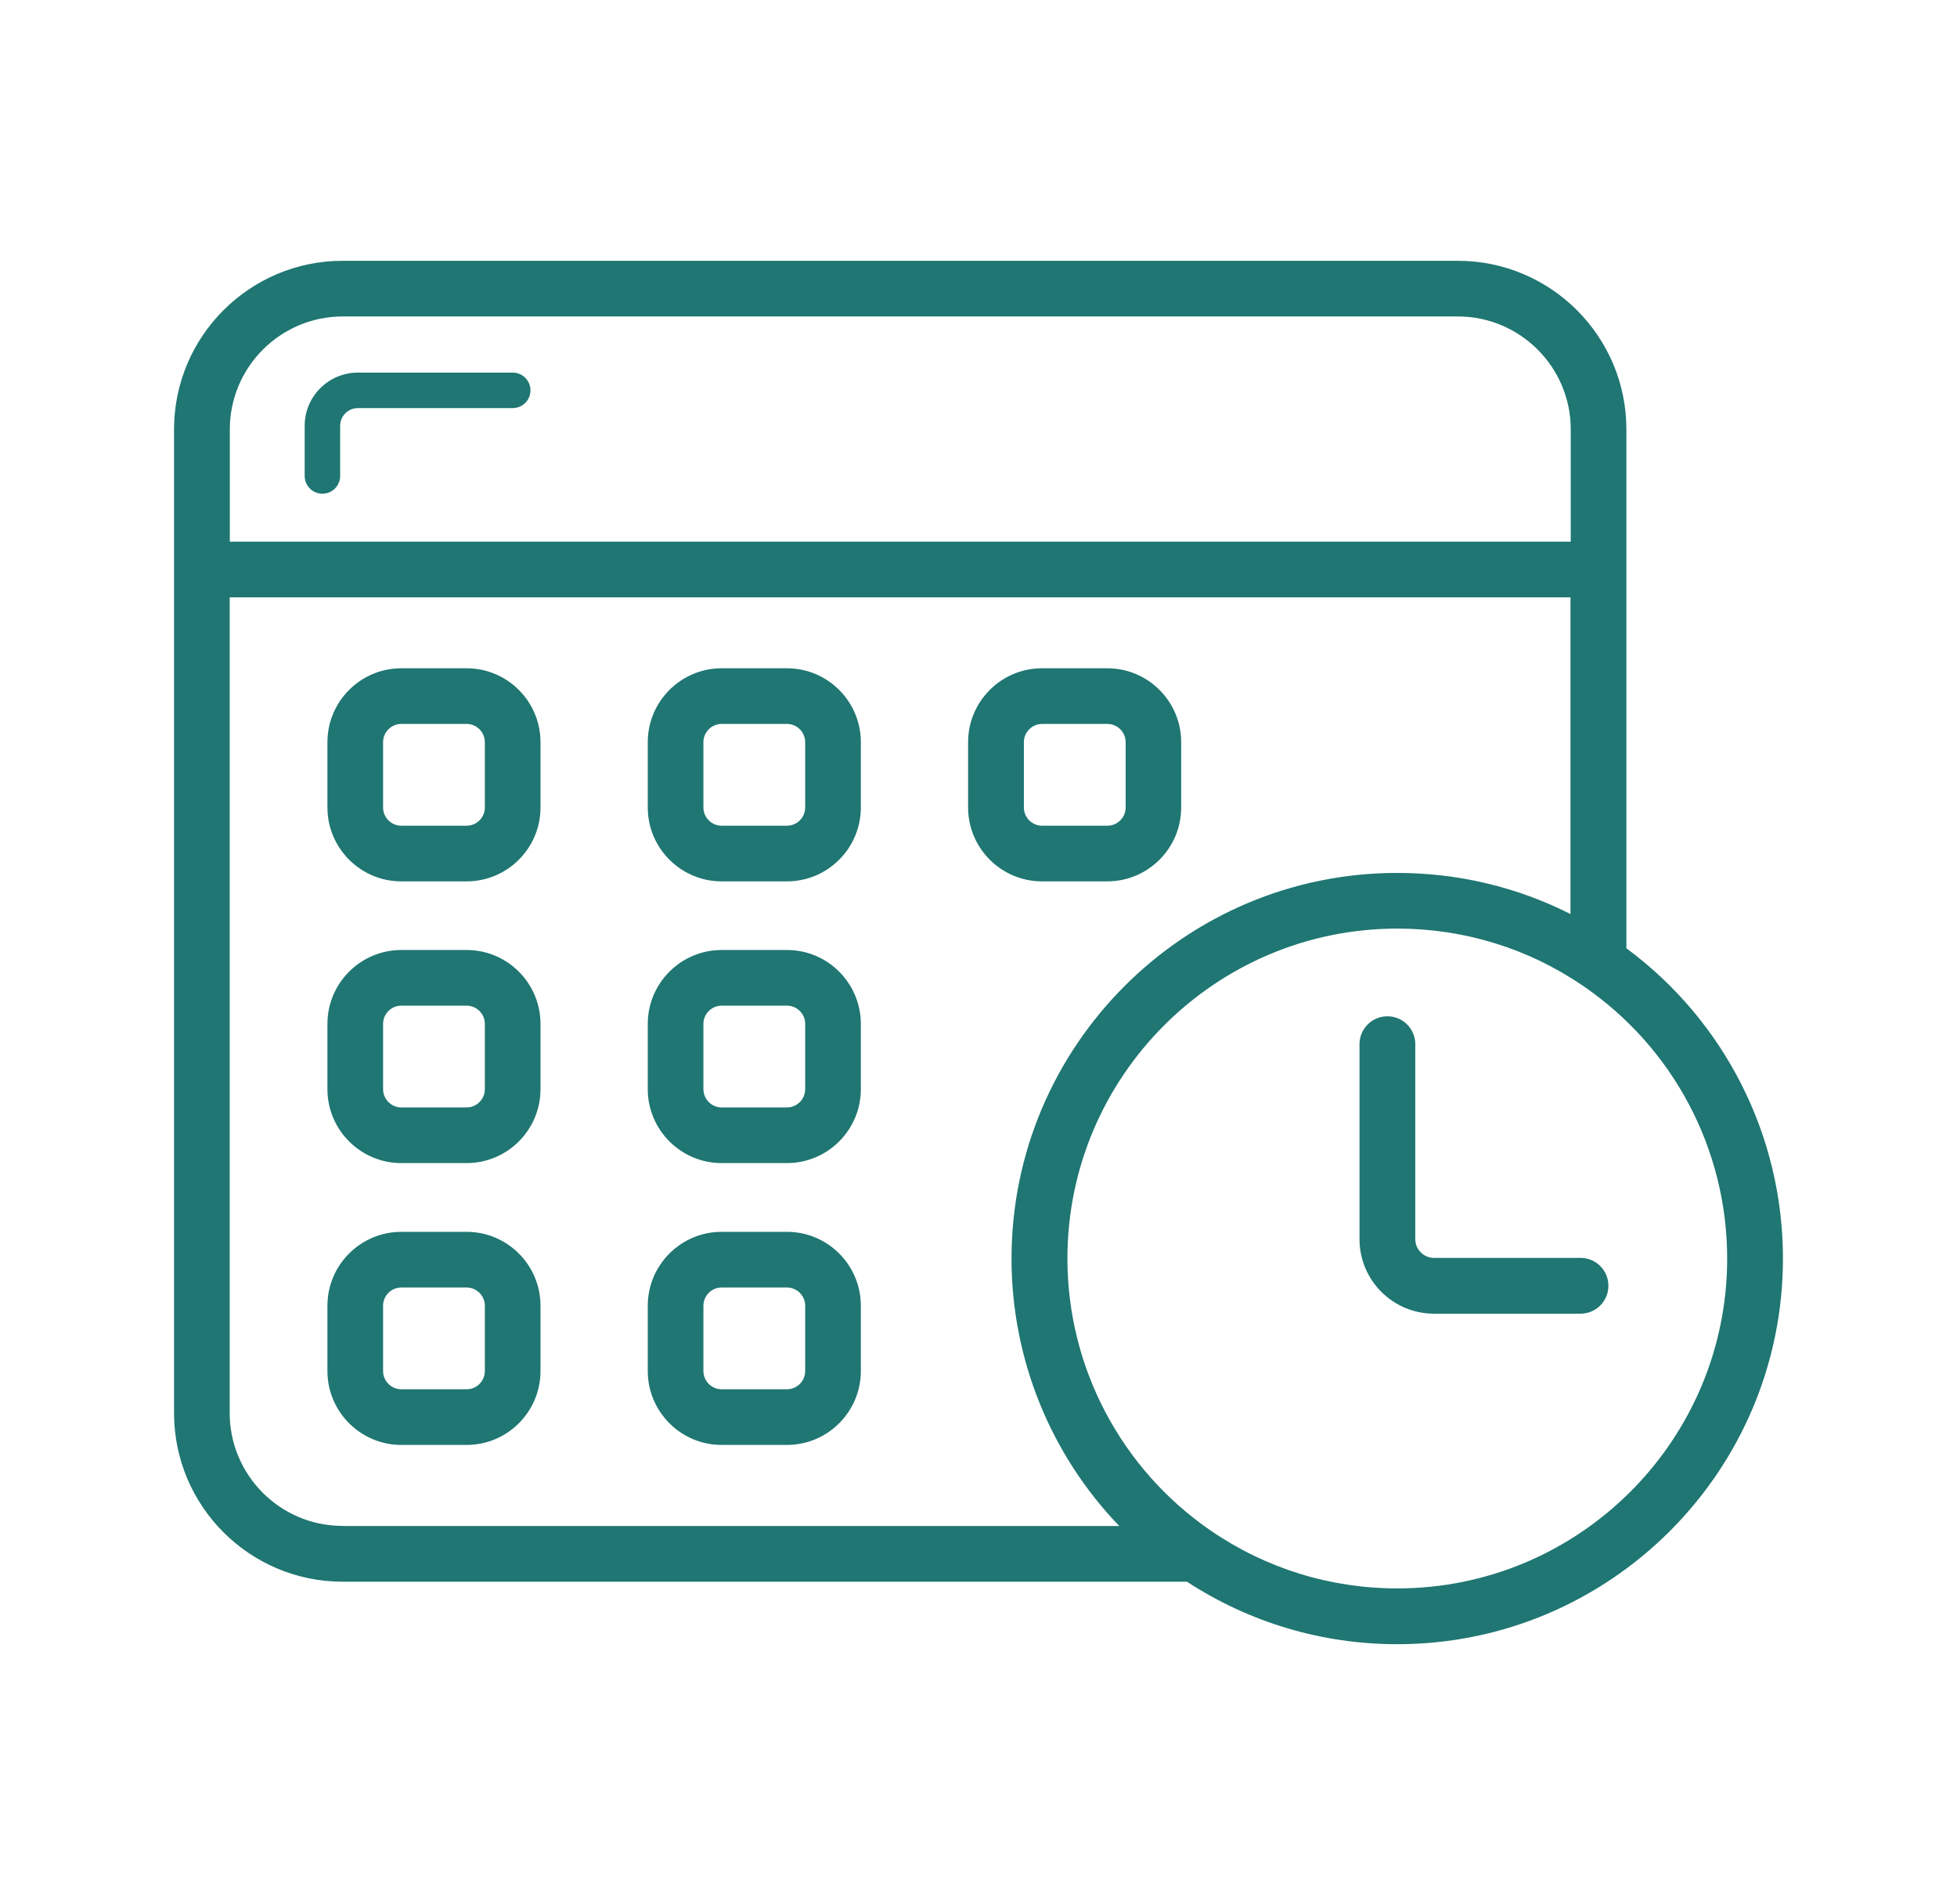
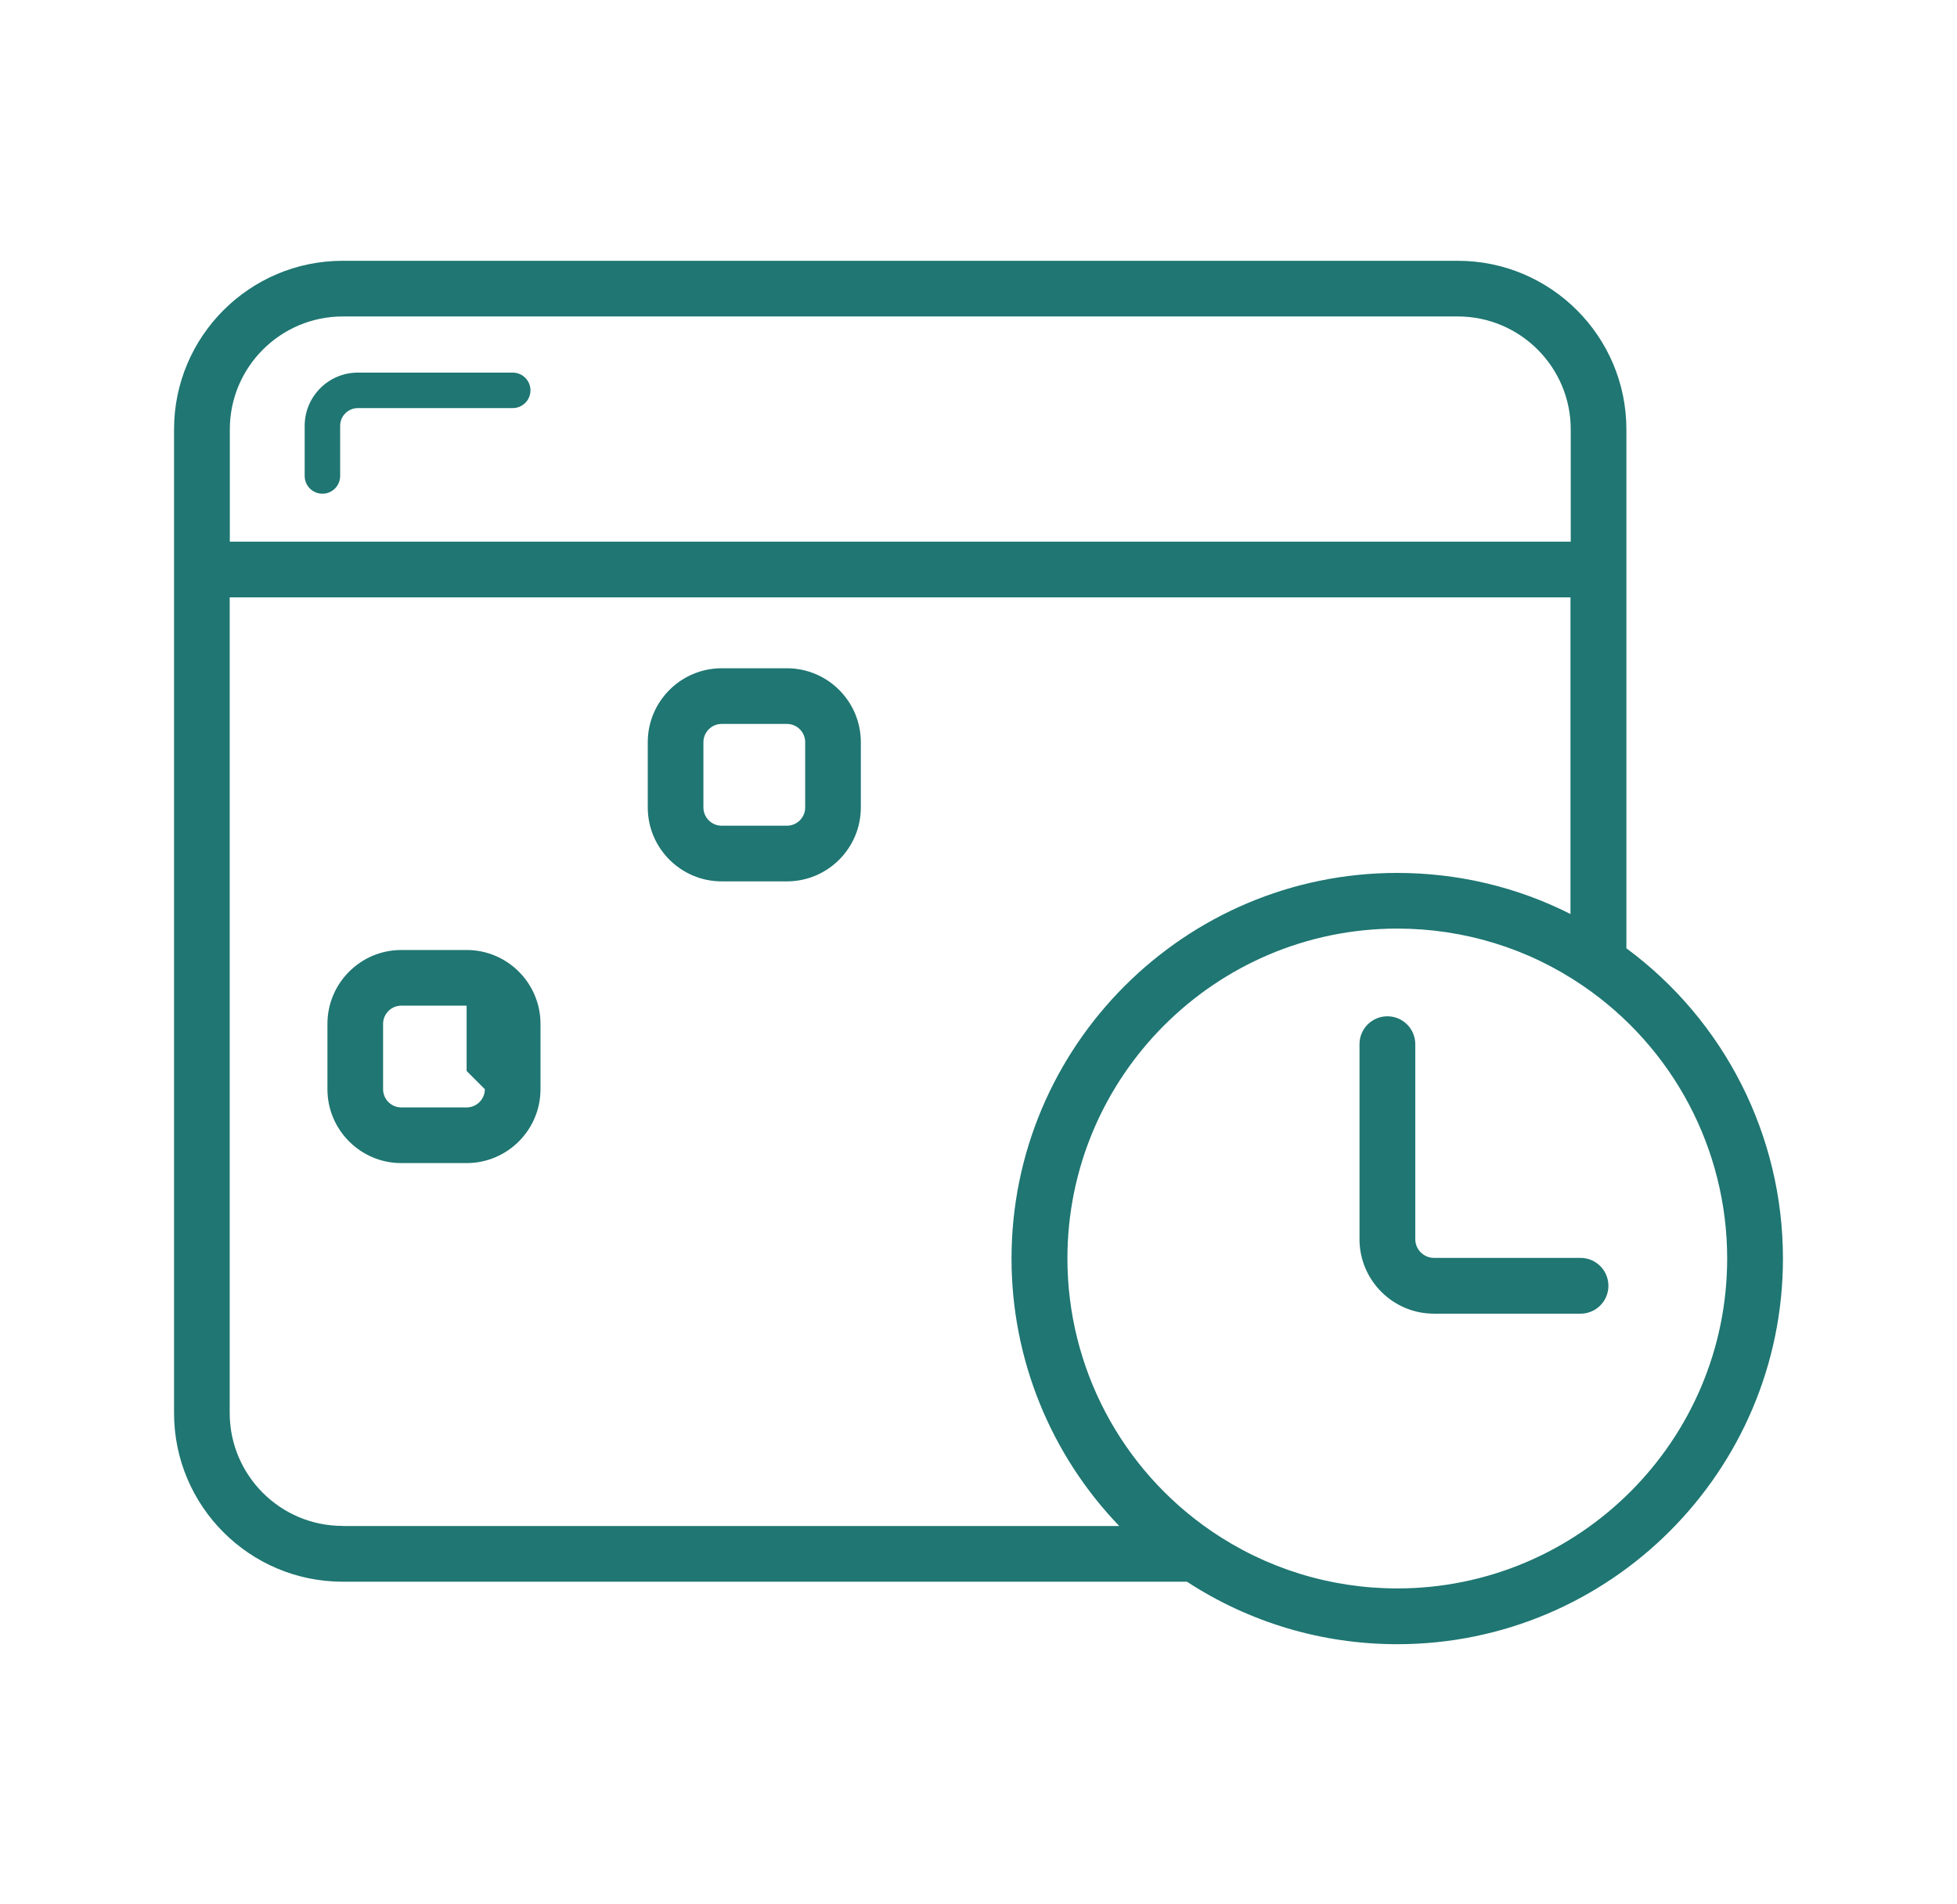
<svg xmlns="http://www.w3.org/2000/svg" id="Layer_1" viewBox="0 0 160 155.64">
  <path fill="#1F7672" d="M132.97,77.53V35.1c0-7.6-6.18-13.78-13.78-13.78H28.01c-7.6,0-13.78,6.18-13.78,13.78V115.52c0,7.6,6.18,13.78,13.78,13.78H97.04c5.12,3.34,11.05,5.11,17.2,5.11,17.38,0,31.53-14.14,31.53-31.53,0-10.03-4.76-19.42-12.8-25.36ZM28.01,25.87H119.19c5.09,0,9.23,4.14,9.23,9.23v9.18H18.79v-9.18c0-5.09,4.14-9.23,9.23-9.23Zm0,98.87c-5.09,0-9.23-4.14-9.23-9.23V48.83h109.62v25.89c-4.37-2.21-9.2-3.36-14.17-3.36-17.38,0-31.53,14.14-31.53,31.53,0,8.23,3.21,16.04,8.81,21.86H28.01Zm86.23,5.11c-5.47,0-10.73-1.63-15.23-4.71-7.35-5.04-11.74-13.36-11.74-22.26,0-14.87,12.1-26.97,26.97-26.97,5.44,0,10.69,1.61,15.17,4.67,7.39,5.04,11.8,13.37,11.8,22.3,0,14.87-12.1,26.97-26.97,26.97Z" />
-   <path fill="#1F7672" d="M38.15,54.63h-5.34c-3.33,0-6.04,2.71-6.04,6.04v5.34c0,3.33,2.71,6.04,6.04,6.04h5.34c3.33,0,6.04-2.71,6.04-6.04v-5.34c0-3.33-2.71-6.04-6.04-6.04Zm1.49,11.38c0,.82-.67,1.49-1.49,1.49h-5.34c-.82,0-1.49-.67-1.49-1.49v-5.34c0-.82,.67-1.49,1.49-1.49h5.34c.82,0,1.49,.67,1.49,1.49v5.34Z" />
-   <path fill="#1F7672" d="M38.15,77.66h-5.34c-3.33,0-6.04,2.71-6.04,6.04v5.34c0,3.33,2.71,6.04,6.04,6.04h5.34c3.33,0,6.04-2.71,6.04-6.04v-5.34c0-3.33-2.71-6.04-6.04-6.04Zm1.49,11.38c0,.82-.67,1.49-1.49,1.49h-5.34c-.82,0-1.49-.67-1.49-1.49v-5.34c0-.82,.67-1.49,1.49-1.49h5.34c.82,0,1.49,.67,1.49,1.49v5.34Z" />
-   <path fill="#1F7672" d="M38.15,100.7h-5.34c-3.33,0-6.04,2.71-6.04,6.04v5.34c0,3.33,2.71,6.04,6.04,6.04h5.34c3.33,0,6.04-2.71,6.04-6.04v-5.34c0-3.33-2.71-6.04-6.04-6.04Zm1.49,11.38c0,.82-.67,1.49-1.49,1.49h-5.34c-.82,0-1.49-.67-1.49-1.49v-5.34c0-.82,.67-1.49,1.49-1.49h5.34c.82,0,1.49,.67,1.49,1.49v5.34Z" />
+   <path fill="#1F7672" d="M38.15,77.66h-5.34c-3.33,0-6.04,2.71-6.04,6.04v5.34c0,3.33,2.71,6.04,6.04,6.04h5.34c3.33,0,6.04-2.71,6.04-6.04v-5.34c0-3.33-2.71-6.04-6.04-6.04Zm1.49,11.38c0,.82-.67,1.49-1.49,1.49h-5.34c-.82,0-1.49-.67-1.49-1.49v-5.34c0-.82,.67-1.49,1.49-1.49h5.34v5.34Z" />
  <path fill="#1F7672" d="M64.34,54.63h-5.34c-3.33,0-6.04,2.71-6.04,6.04v5.34c0,3.33,2.71,6.04,6.04,6.04h5.34c3.33,0,6.04-2.71,6.04-6.04v-5.34c0-3.33-2.71-6.04-6.04-6.04Zm1.49,11.38c0,.82-.67,1.49-1.49,1.49h-5.34c-.82,0-1.49-.67-1.49-1.49v-5.34c0-.82,.67-1.49,1.49-1.49h5.34c.82,0,1.49,.67,1.49,1.49v5.34Z" />
-   <path fill="#1F7672" d="M64.34,77.66h-5.34c-3.33,0-6.04,2.71-6.04,6.04v5.34c0,3.33,2.71,6.04,6.04,6.04h5.34c3.33,0,6.04-2.71,6.04-6.04v-5.34c0-3.33-2.71-6.04-6.04-6.04Zm1.49,11.38c0,.82-.67,1.49-1.49,1.49h-5.34c-.82,0-1.49-.67-1.49-1.49v-5.34c0-.82,.67-1.49,1.49-1.49h5.34c.82,0,1.49,.67,1.49,1.49v5.34Z" />
-   <path fill="#1F7672" d="M64.34,100.7h-5.34c-3.33,0-6.04,2.71-6.04,6.04v5.34c0,3.33,2.71,6.04,6.04,6.04h5.34c3.33,0,6.04-2.71,6.04-6.04v-5.34c0-3.33-2.71-6.04-6.04-6.04Zm1.49,11.38c0,.82-.67,1.49-1.49,1.49h-5.34c-.82,0-1.49-.67-1.49-1.49v-5.34c0-.82,.67-1.49,1.49-1.49h5.34c.82,0,1.49,.67,1.49,1.49v5.34Z" />
-   <path fill="#1F7672" d="M90.53,72.05c3.33,0,6.04-2.71,6.04-6.04v-5.34c0-3.33-2.71-6.04-6.04-6.04h-5.34c-3.33,0-6.04,2.71-6.04,6.04v5.34c0,3.33,2.71,6.04,6.04,6.04h5.34Zm-6.82-6.04v-5.34c0-.82,.67-1.49,1.49-1.49h5.34c.82,0,1.49,.67,1.49,1.49v5.34c0,.82-.67,1.49-1.49,1.49h-5.34c-.82,0-1.49-.67-1.49-1.49Z" />
  <path fill="#1F7672" d="M26.36,40.36c.8,0,1.45-.65,1.45-1.45v-4.1c0-.8,.65-1.45,1.45-1.45h12.66c.8,0,1.45-.65,1.45-1.45s-.65-1.45-1.45-1.45h-12.66c-2.4,0-4.35,1.95-4.35,4.35v4.1c0,.8,.65,1.45,1.45,1.45Z" />
  <path fill="#1F7672" d="M129.22,102.83h-11.98c-.84,0-1.53-.69-1.53-1.53v-15.94c0-1.26-1.02-2.28-2.28-2.28s-2.28,1.02-2.28,2.28v15.94c0,3.36,2.73,6.09,6.09,6.09h11.98c1.26,0,2.28-1.02,2.28-2.28s-1.02-2.28-2.28-2.28Z" />
</svg>